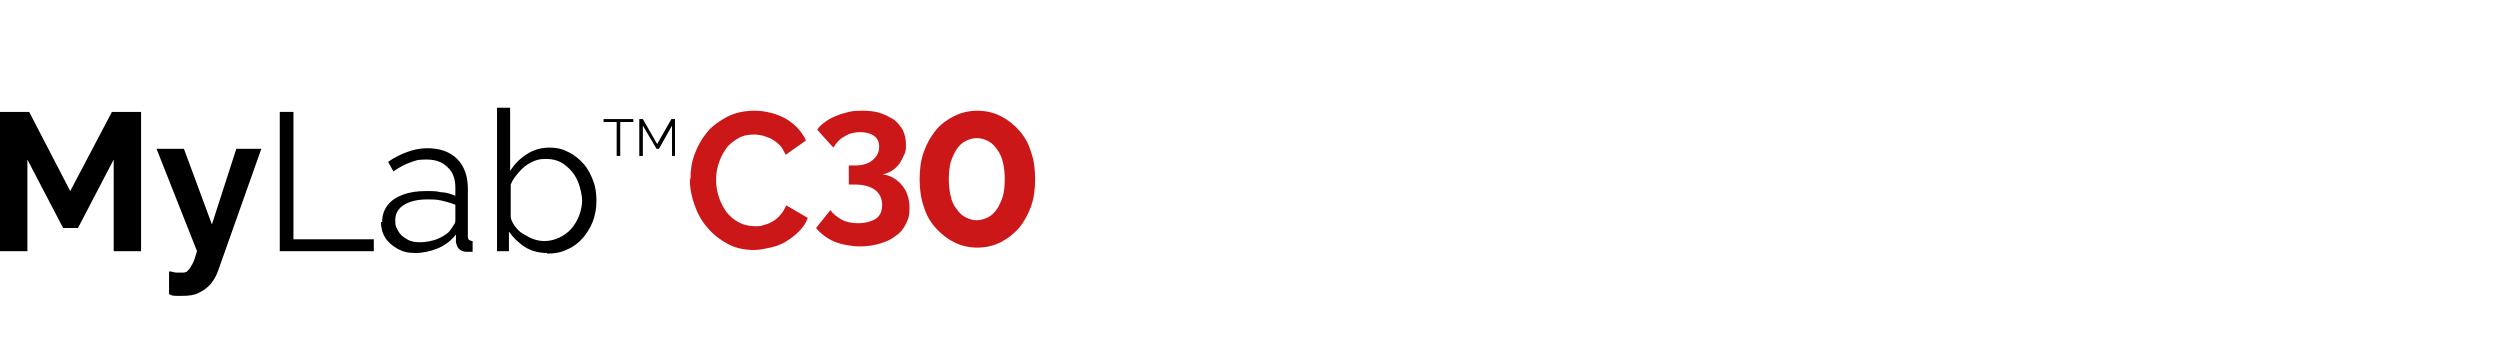
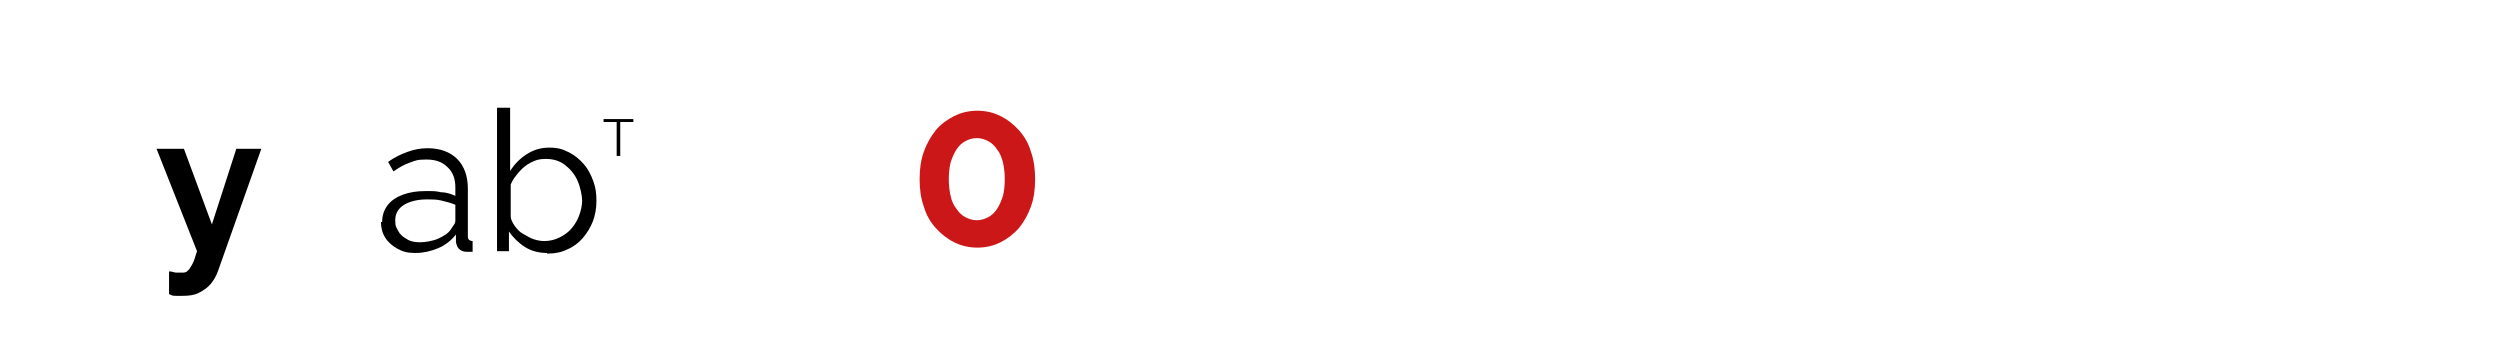
<svg xmlns="http://www.w3.org/2000/svg" id="Livello_1" version="1.1" viewBox="0 0 420 60">
  <defs>
    <style>
      .st0 {
        fill: #cc1719;
      }
    </style>
  </defs>
-   <path d="M19.1,42.2v-15.4l-6,11.5h-2.5l-6-11.5v15.4H0v-23.4h4.9l6.9,13.3,7-13.3h4.9v23.4s-4.6,0-4.6,0Z" />
  <path d="M28.5,45.6c.4,0,.8.2,1.1.2h.9c.4,0,.8,0,1-.3.3-.2.5-.6.8-1.1s.5-1.3.8-2.2l-6.8-17.2h4.6l4.7,12.7,4.1-12.7h4.2l-7.3,20.6c-.3.8-.7,1.5-1.2,2.1s-1.2,1.1-2,1.5-1.7.5-2.7.5h-1.1c-.4,0-.7,0-1.2-.3v-3.8h.1Z" />
-   <path d="M47,42.2v-23.4h2.3v21.4h13.5v2h-15.8Z" />
  <path d="M64.2,37.3c0-1.1.3-2,.9-2.8s1.5-1.4,2.6-1.8c1.1-.4,2.3-.6,3.8-.6s1.7,0,2.6.2c.9,0,1.7.3,2.4.6v-1.4c0-1.4-.4-2.6-1.3-3.4-.9-.9-2-1.3-3.6-1.3s-1.8.2-2.7.5-1.8.8-2.8,1.5l-.9-1.6c1.1-.8,2.2-1.3,3.3-1.7,1.1-.4,2.2-.6,3.3-.6,2.1,0,3.8.6,5,1.8,1.2,1.2,1.8,2.9,1.8,5v7.9c0,.3,0,.5.2.7,0,0,.3.2.6.2v1.8h-1c-.6,0-1-.2-1.3-.5s-.4-.7-.5-1.1v-1.3c-.8,1-1.8,1.8-3,2.3s-2.5.8-3.8.8-2.1-.2-3-.7-1.6-1.1-2.1-1.9c-.5-.8-.7-1.7-.7-2.6,0,0,.2,0,.2,0ZM75.7,38.6c.2-.3.4-.6.6-.9s.2-.5.2-.8v-2.5c-.7-.3-1.5-.5-2.3-.7s-1.6-.2-2.4-.2c-1.6,0-2.9.3-3.9.9-1,.6-1.5,1.5-1.5,2.6s.2,1.2.5,1.8.8,1,1.5,1.4c.6.4,1.4.5,2.2.5s2.1-.2,3-.6c.9-.4,1.7-.9,2.1-1.5h0Z" />
  <path d="M91.9,42.5c-1.3,0-2.6-.3-3.7-1s-2-1.6-2.7-2.6v3.3h-2v-24.1h2.2v10.6c.8-1.2,1.7-2.1,2.8-2.8,1.1-.7,2.3-1.1,3.8-1.1s2.3.3,3.3.8,1.8,1.2,2.5,2,1.2,1.8,1.6,2.9.5,2.1.5,3.3-.2,2.3-.6,3.4c-.4,1-1,2-1.7,2.8s-1.6,1.5-2.6,1.9c-1,.5-2.1.7-3.2.7h-.2ZM91.4,40.5c.9,0,1.8-.2,2.6-.6s1.5-.9,2-1.5c.6-.7,1-1.4,1.3-2.2s.5-1.7.5-2.5-.3-2.3-.8-3.4-1.2-1.9-2.1-2.6-2-1-3.2-1-1.7.2-2.5.6-1.4.9-2,1.6-1.1,1.3-1.4,2.1v5.3c0,.6.3,1.1.7,1.7.4.5.8,1,1.4,1.3s1.1.7,1.8.9c.6.2,1.2.3,1.8.3,0,0,0,0-.1,0Z" />
  <path d="M106.4,20.5h-2.2v5.7h-.6v-5.7h-2.2v-.5h5s0,.5,0,.5Z" />
-   <path d="M112.9,26.2v-5.1l-2.2,3.9h-.4l-2.3-3.9v5.1h-.6v-6.2h.6l2.4,4.2,2.4-4.2h.6v6.2h-.5Z" />
-   <path class="st0" d="M116,30c0-1.4.2-2.8.7-4.1.5-1.4,1.2-2.6,2.1-3.7.9-1.1,2.1-1.9,3.4-2.6,1.4-.7,2.9-1,4.6-1s3.8.5,5.3,1.4c1.5.9,2.6,2.1,3.3,3.6l-3.4,2.4c-.3-.6-.6-1.2-1-1.6-.4-.4-.9-.8-1.3-1-.5-.3-1-.4-1.5-.6-.5-.1-1-.2-1.5-.2-1.1,0-2,.2-2.8.7-.8.5-1.5,1-2,1.8-.5.7-.9,1.5-1.2,2.5-.3.9-.4,1.8-.4,2.7s.2,2,.5,2.9c.3.9.8,1.8,1.3,2.5.6.7,1.3,1.3,2.1,1.7.8.4,1.7.6,2.6.6s1,0,1.5-.2c.5-.1,1-.3,1.5-.6.5-.3.9-.6,1.3-1.1.4-.4.7-1,1-1.6l3.6,2.1c-.3.9-.8,1.6-1.5,2.3-.7.7-1.4,1.2-2.2,1.7-.8.5-1.7.8-2.6,1-.9.2-1.8.4-2.7.4-1.6,0-3.1-.3-4.4-1-1.3-.7-2.5-1.6-3.4-2.7-1-1.1-1.7-2.4-2.2-3.8-.5-1.4-.8-2.8-.8-4.3Z" />
-   <path class="st0" d="M148.4,29.3c1.3.2,2.4.9,3.2,1.9.8,1,1.2,2.3,1.2,3.7s-.2,1.9-.6,2.7c-.4.8-.9,1.5-1.7,2-.7.6-1.6,1-2.6,1.3-1,.3-2.1.5-3.4.5s-3.1-.3-4.3-.8c-1.2-.5-2.3-1.3-3.1-2.3l2.4-3c.5.7,1.2,1.2,1.9,1.6.7.4,1.7.6,2.8.6s2.3-.3,3-.8c.7-.5,1-1.3,1-2.3s-.4-1.9-1.2-2.5c-.8-.6-2-.9-3.5-.9h-.9v-3.2h1c1.3,0,2.3-.3,3-.9.7-.6,1.1-1.3,1.1-2.2s-.3-1.5-.9-1.9c-.6-.4-1.3-.6-2.3-.6s-1.8.2-2.6.7c-.8.4-1.4,1.1-1.9,1.9l-2.7-3c.3-.5.7-.9,1.3-1.3.5-.4,1.1-.7,1.8-1,.7-.3,1.4-.5,2.2-.7s1.6-.2,2.4-.2,2.1.1,2.9.4c.9.3,1.6.7,2.3,1.1.6.5,1.1,1.1,1.5,1.8.3.7.5,1.5.5,2.3s0,1.2-.3,1.8-.5,1.1-.8,1.5c-.4.5-.8.9-1.3,1.2-.5.3-1,.5-1.6.6Z" />
  <path class="st0" d="M173.9,30.1c0,1.7-.2,3.2-.7,4.6-.5,1.4-1.2,2.6-2,3.6-.9,1-1.9,1.8-3.1,2.4-1.2.6-2.5.9-3.9.9s-2.7-.3-3.9-.9c-1.2-.6-2.2-1.4-3.1-2.4-.9-1-1.6-2.2-2-3.6-.5-1.4-.7-2.9-.7-4.6s.2-3.2.7-4.6c.5-1.4,1.2-2.6,2-3.6s1.9-1.8,3.1-2.4c1.2-.6,2.5-.9,3.9-.9s2.7.3,3.9.9c1.2.6,2.2,1.4,3.1,2.4.9,1,1.6,2.2,2,3.6.5,1.4.7,2.9.7,4.6ZM168.8,30.1c0-1-.1-1.9-.3-2.8-.2-.8-.5-1.6-1-2.2-.4-.6-.9-1.1-1.5-1.4-.6-.3-1.2-.5-1.9-.5s-1.3.2-1.9.5c-.6.3-1.1.8-1.5,1.4-.4.6-.7,1.3-1,2.2-.2.8-.3,1.8-.3,2.8s.1,1.9.3,2.8.5,1.6,1,2.2c.4.6.9,1.1,1.5,1.4.6.3,1.2.5,1.9.5s1.3-.2,1.9-.5c.6-.3,1.1-.8,1.5-1.4.4-.6.7-1.3,1-2.2.2-.8.3-1.8.3-2.8Z" />
</svg>